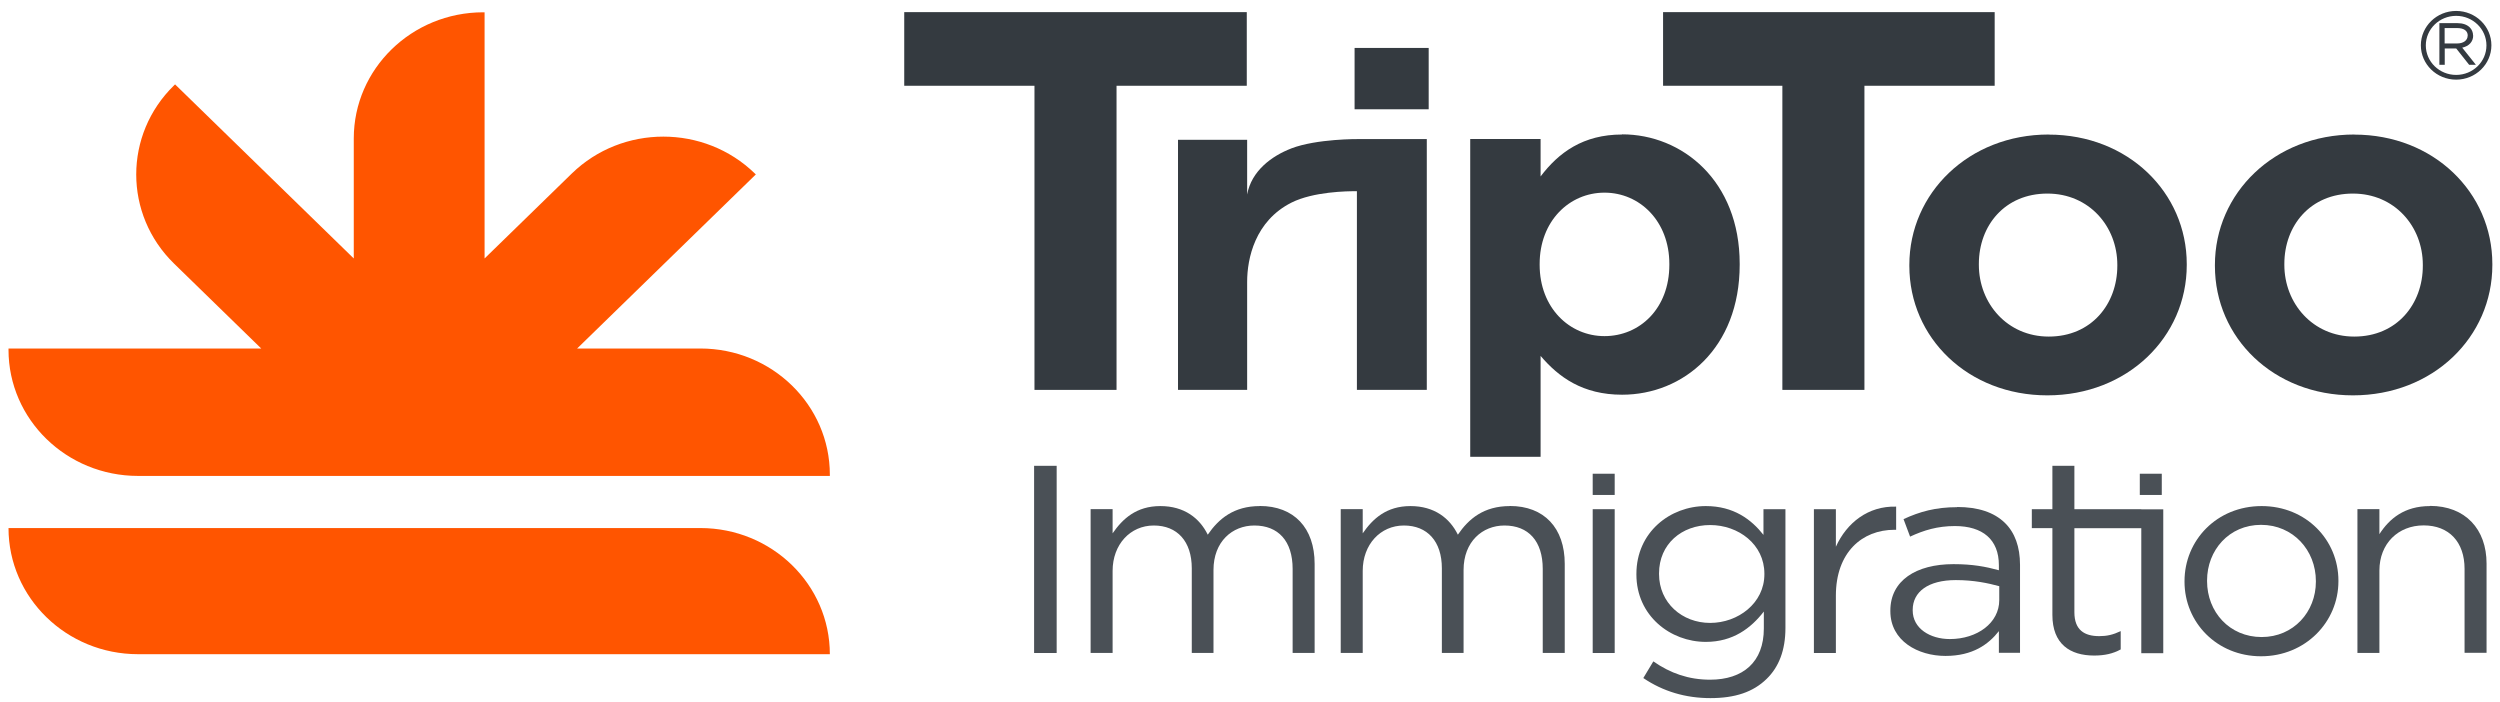
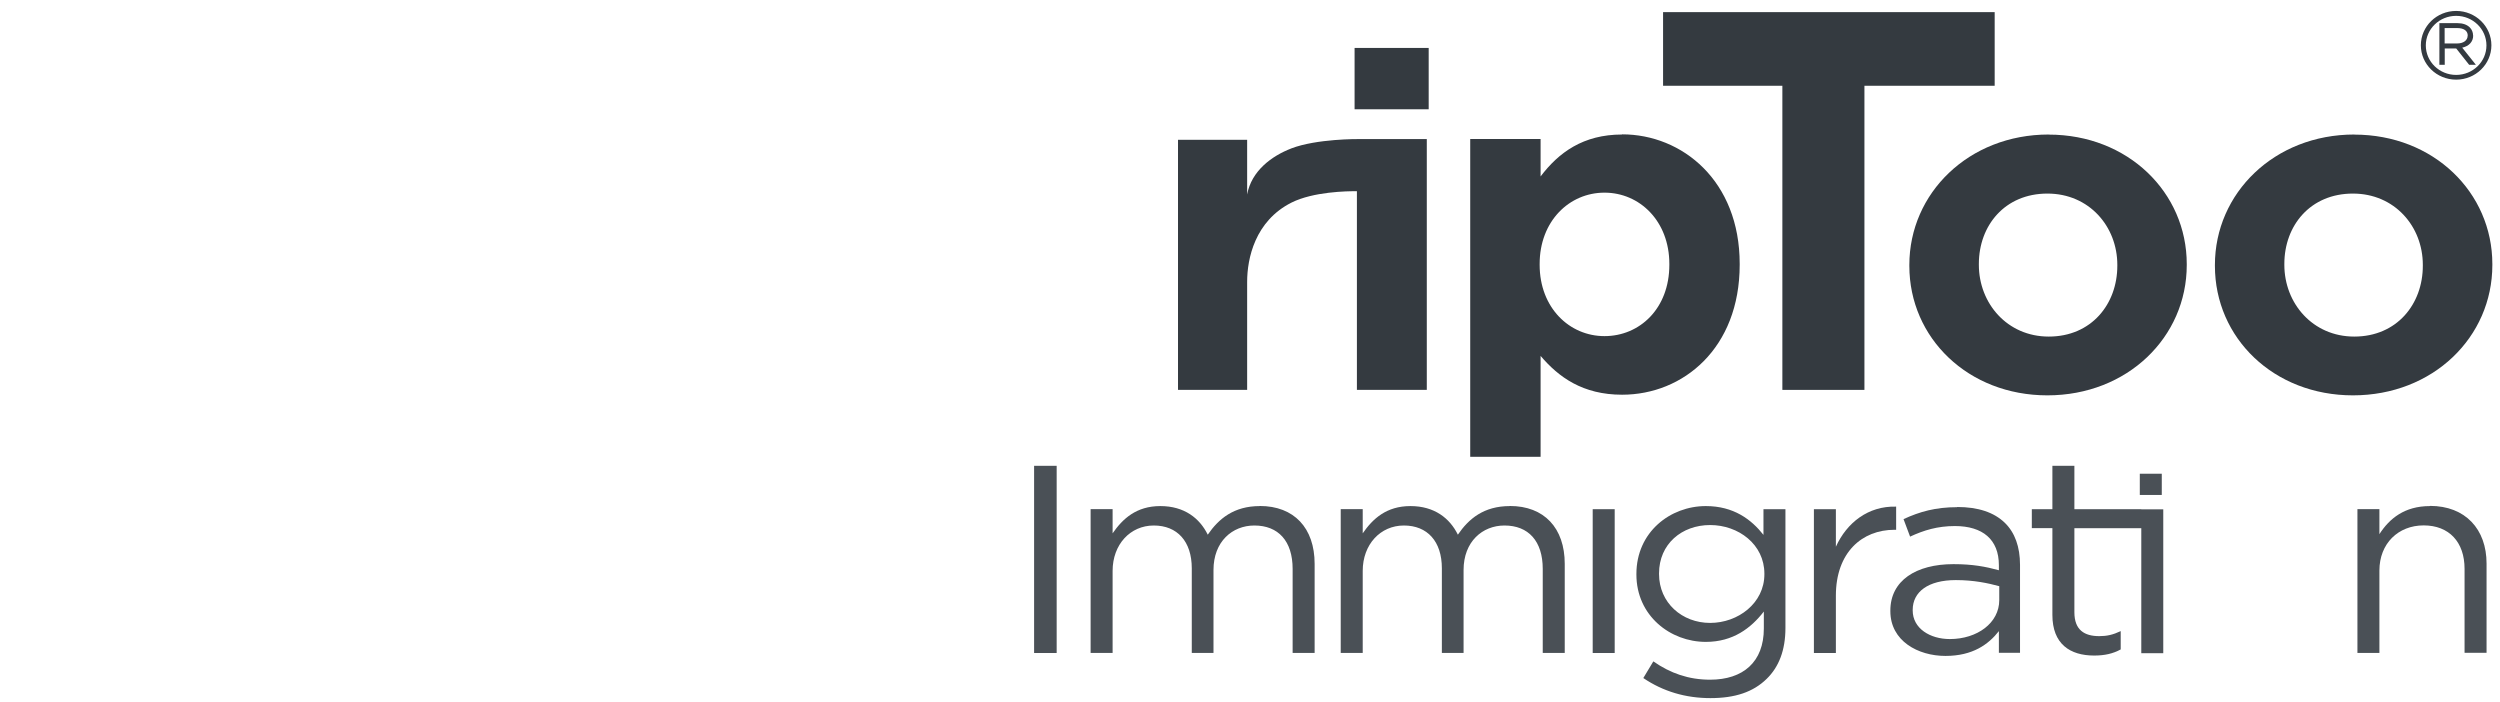
<svg xmlns="http://www.w3.org/2000/svg" width="114" height="32" viewBox="0 0 114 32" fill="none">
  <g clip-path="url(#clip0_6437_383)">
-     <path d="M56.853 0.553H47.172H41.732H41.233V3.911H41.732H47.172V17.779H50.914V3.911H56.853V0.553Z" fill="#343A40" />
    <path d="M90.957 0.553H75.836V3.911H81.276V17.779H85.018V3.911H90.957V0.553Z" fill="#343A40" />
    <path d="M65.148 2.186H61.769V4.983H65.148V2.186Z" fill="#343A40" />
    <path d="M73.967 6.134C72.192 6.134 71.074 6.957 70.251 8.046V6.338H67.042V20.829H70.251V16.229C71.074 17.197 72.171 17.999 73.967 17.999C76.753 17.999 79.33 15.88 79.33 12.073V12.031C79.33 8.245 76.71 6.126 73.967 6.126V6.134ZM76.122 12.077C76.122 14.072 74.769 15.327 73.165 15.327C71.561 15.327 70.208 14.03 70.208 12.077V12.035C70.208 10.082 71.561 8.785 73.165 8.785C74.769 8.785 76.122 10.082 76.122 12.035V12.077Z" fill="#343A40" />
    <path d="M93.423 6.134C89.771 6.134 87.066 8.81 87.066 12.081V12.123C87.066 15.414 89.749 18.028 93.359 18.028C97.011 18.028 99.716 15.373 99.716 12.085V12.044C99.716 8.773 97.033 6.138 93.423 6.138V6.134ZM96.55 12.118C96.55 13.868 95.369 15.348 93.423 15.348C91.524 15.348 90.236 13.826 90.236 12.077V12.035C90.236 10.286 91.418 8.827 93.363 8.827C95.266 8.827 96.55 10.327 96.55 12.077V12.118Z" fill="#343A40" />
    <path d="M107.358 6.134C103.706 6.134 101 8.81 101 12.081V12.123C101 15.414 103.684 18.028 107.294 18.028C110.946 18.028 113.651 15.373 113.651 12.085V12.044C113.651 8.773 110.967 6.138 107.358 6.138V6.134ZM110.481 12.118C110.481 13.868 109.299 15.348 107.354 15.348C105.455 15.348 104.166 13.826 104.166 12.077V12.035C104.166 10.286 105.348 8.827 107.294 8.827C109.197 8.827 110.481 10.327 110.481 12.077V12.118Z" fill="#343A40" />
    <path d="M58.88 6.77C57.988 7.115 57.067 7.792 56.87 8.869V6.375H53.717V17.779H56.87V12.85C56.87 11.794 57.224 10.078 58.893 9.238C59.887 8.74 61.423 8.715 61.875 8.719V17.779H65.062V6.342H61.952C61.952 6.342 60.049 6.321 58.876 6.77H58.88Z" fill="#343A40" />
    <path d="M112 0.499C111.112 0.499 110.391 1.201 110.391 2.065C110.391 2.93 111.112 3.632 112 3.632C112.887 3.632 113.608 2.93 113.608 2.065C113.608 1.201 112.887 0.499 112 0.499ZM113.382 2.07C113.382 2.814 112.764 3.416 112 3.416C111.236 3.416 110.617 2.814 110.617 2.07C110.617 1.326 111.236 0.723 112 0.723C112.764 0.723 113.382 1.326 113.382 2.07Z" fill="#343A40" />
    <path d="M112.772 1.617C112.772 1.475 112.717 1.342 112.619 1.247C112.491 1.122 112.299 1.056 112.064 1.056H111.236V2.955H111.48V2.211H112.004L112.593 2.955H112.9L112.277 2.174C112.589 2.103 112.777 1.903 112.777 1.621L112.772 1.617ZM112.525 1.625C112.525 1.841 112.333 1.982 112.043 1.982H111.475V1.28H112.051C112.354 1.28 112.529 1.405 112.529 1.625H112.525Z" fill="#343A40" />
-     <path d="M37.841 21.644V21.702H6.293C3.034 21.702 0.388 19.125 0.388 15.95V15.892H11.912L7.94 12.023C5.636 9.779 5.636 6.134 7.94 3.89L7.983 3.848L16.132 11.786V6.313C16.132 3.138 18.777 0.561 22.037 0.561H22.097V11.786L26.073 7.913C28.378 5.669 32.119 5.669 34.423 7.913L34.466 7.954L26.317 15.892H31.936C35.196 15.892 37.841 18.469 37.841 21.644ZM6.293 29.831H37.841C37.841 26.656 35.196 24.079 31.936 24.079H0.388C0.388 27.254 3.034 29.831 6.293 29.831Z" fill="#FF5500" />
    <path d="M48.184 21.241H47.155V29.777H48.184V21.241Z" fill="#4A5056" />
    <path d="M57.447 23.077C56.26 23.077 55.569 23.659 55.074 24.382C54.707 23.634 54.008 23.077 52.911 23.077C51.815 23.077 51.192 23.659 50.735 24.32V23.215H49.732V29.773H50.735V26.032C50.735 24.827 51.541 23.963 52.612 23.963C53.683 23.963 54.345 24.686 54.345 25.916V29.773H55.335V25.991C55.335 24.698 56.192 23.963 57.199 23.963C58.291 23.963 58.944 24.673 58.944 25.941V29.773H59.947V25.712C59.947 24.075 59.008 23.073 57.447 23.073V23.077Z" fill="#4A5056" />
    <path d="M68.847 23.077C67.661 23.077 66.97 23.659 66.479 24.382C66.112 23.634 65.412 23.077 64.316 23.077C63.219 23.077 62.596 23.659 62.14 24.32V23.215H61.137V29.773H62.14V26.032C62.14 24.827 62.946 23.963 64.017 23.963C65.088 23.963 65.749 24.686 65.749 25.916V29.773H66.739V25.991C66.739 24.698 67.601 23.963 68.604 23.963C69.696 23.963 70.349 24.673 70.349 25.941V29.773H71.352V25.712C71.352 24.075 70.413 23.073 68.851 23.073L68.847 23.077Z" fill="#4A5056" />
    <path d="M73.63 23.219H72.627V29.777H73.63V23.219Z" fill="#4A5056" />
-     <path d="M73.63 21.602H72.627V22.57H73.63V21.602Z" fill="#4A5056" />
+     <path d="M73.63 21.602H72.627V22.57V21.602Z" fill="#4A5056" />
    <path d="M98.577 21.602H97.575V22.57H98.577V21.602Z" fill="#4A5056" />
    <path d="M80.418 24.395C79.859 23.684 79.053 23.077 77.785 23.077C76.168 23.077 74.62 24.258 74.62 26.174V26.198C74.62 28.077 76.168 29.27 77.785 29.27C79.023 29.27 79.842 28.646 80.431 27.886V28.659C80.431 30.192 79.479 30.994 77.982 30.994C77.005 30.994 76.173 30.703 75.392 30.159L74.935 30.919C75.836 31.53 76.864 31.834 77.995 31.834C79.125 31.834 79.949 31.555 80.559 30.957C81.118 30.413 81.416 29.652 81.416 28.634V23.219H80.414V24.399L80.418 24.395ZM80.456 26.186C80.456 27.503 79.257 28.405 77.982 28.405C76.706 28.405 75.652 27.491 75.652 26.174V26.149C75.652 24.802 76.693 23.942 77.982 23.942C79.27 23.942 80.456 24.819 80.456 26.161V26.186Z" fill="#4A5056" />
    <path d="M86.464 24.154V23.102C85.188 23.065 84.211 23.838 83.716 24.931V23.219H82.714V29.777H83.716V27.163C83.716 25.184 84.915 24.158 86.387 24.158H86.464V24.154Z" fill="#4A5056" />
    <path d="M89.25 23.127C88.26 23.127 87.543 23.331 86.801 23.672L87.1 24.47C87.727 24.179 88.35 23.988 89.144 23.988C90.406 23.988 91.149 24.598 91.149 25.774V26.003C90.539 25.837 89.95 25.725 89.079 25.725C87.373 25.725 86.2 26.473 86.2 27.844V27.869C86.2 29.228 87.462 29.91 88.713 29.91C89.963 29.91 90.68 29.378 91.149 28.779V29.768H92.113V25.758C92.113 24.935 91.878 24.287 91.422 23.842C90.927 23.36 90.197 23.119 89.246 23.119L89.25 23.127ZM91.166 27.366C91.166 28.405 90.163 29.141 88.913 29.141C88.013 29.141 87.219 28.659 87.219 27.836V27.811C87.219 26.988 87.923 26.452 89.186 26.452C90.018 26.452 90.658 26.593 91.166 26.73V27.366Z" fill="#4A5056" />
    <path d="M97.643 23.219H94.592V21.241H93.589V23.219H92.651V24.083H93.589V28.04C93.589 29.369 94.396 29.893 95.492 29.893C95.974 29.893 96.354 29.806 96.704 29.614V28.779C96.354 28.945 96.077 29.008 95.727 29.008C95.049 29.008 94.592 28.729 94.592 27.919V24.087H97.643V29.785H98.645V23.227H97.643V23.219Z" fill="#4A5056" />
-     <path d="M103.13 23.077C101.086 23.077 99.614 24.636 99.614 26.502V26.527C99.614 28.38 101.086 29.926 103.104 29.926C105.122 29.926 106.632 28.368 106.632 26.502V26.477C106.632 24.623 105.16 23.077 103.13 23.077ZM105.604 26.527C105.604 27.898 104.589 29.049 103.13 29.049C101.67 29.049 100.642 27.907 100.642 26.498V26.473C100.642 25.089 101.645 23.933 103.104 23.933C104.563 23.933 105.604 25.089 105.604 26.498V26.523V26.527Z" fill="#4A5056" />
    <path d="M110.805 23.077C109.645 23.077 108.958 23.647 108.501 24.357V23.215H107.499V29.773H108.501V26.016C108.501 24.785 109.359 23.958 110.519 23.958C111.68 23.958 112.384 24.719 112.384 25.937V29.768H113.387V25.696C113.387 24.133 112.422 23.069 110.809 23.069L110.805 23.077Z" fill="#4A5056" />
  </g>
  <defs>
    <clipPath id="clip0_6437_383">
      <rect width="113.92" height="32" fill="white" />
    </clipPath>
  </defs>
</svg>